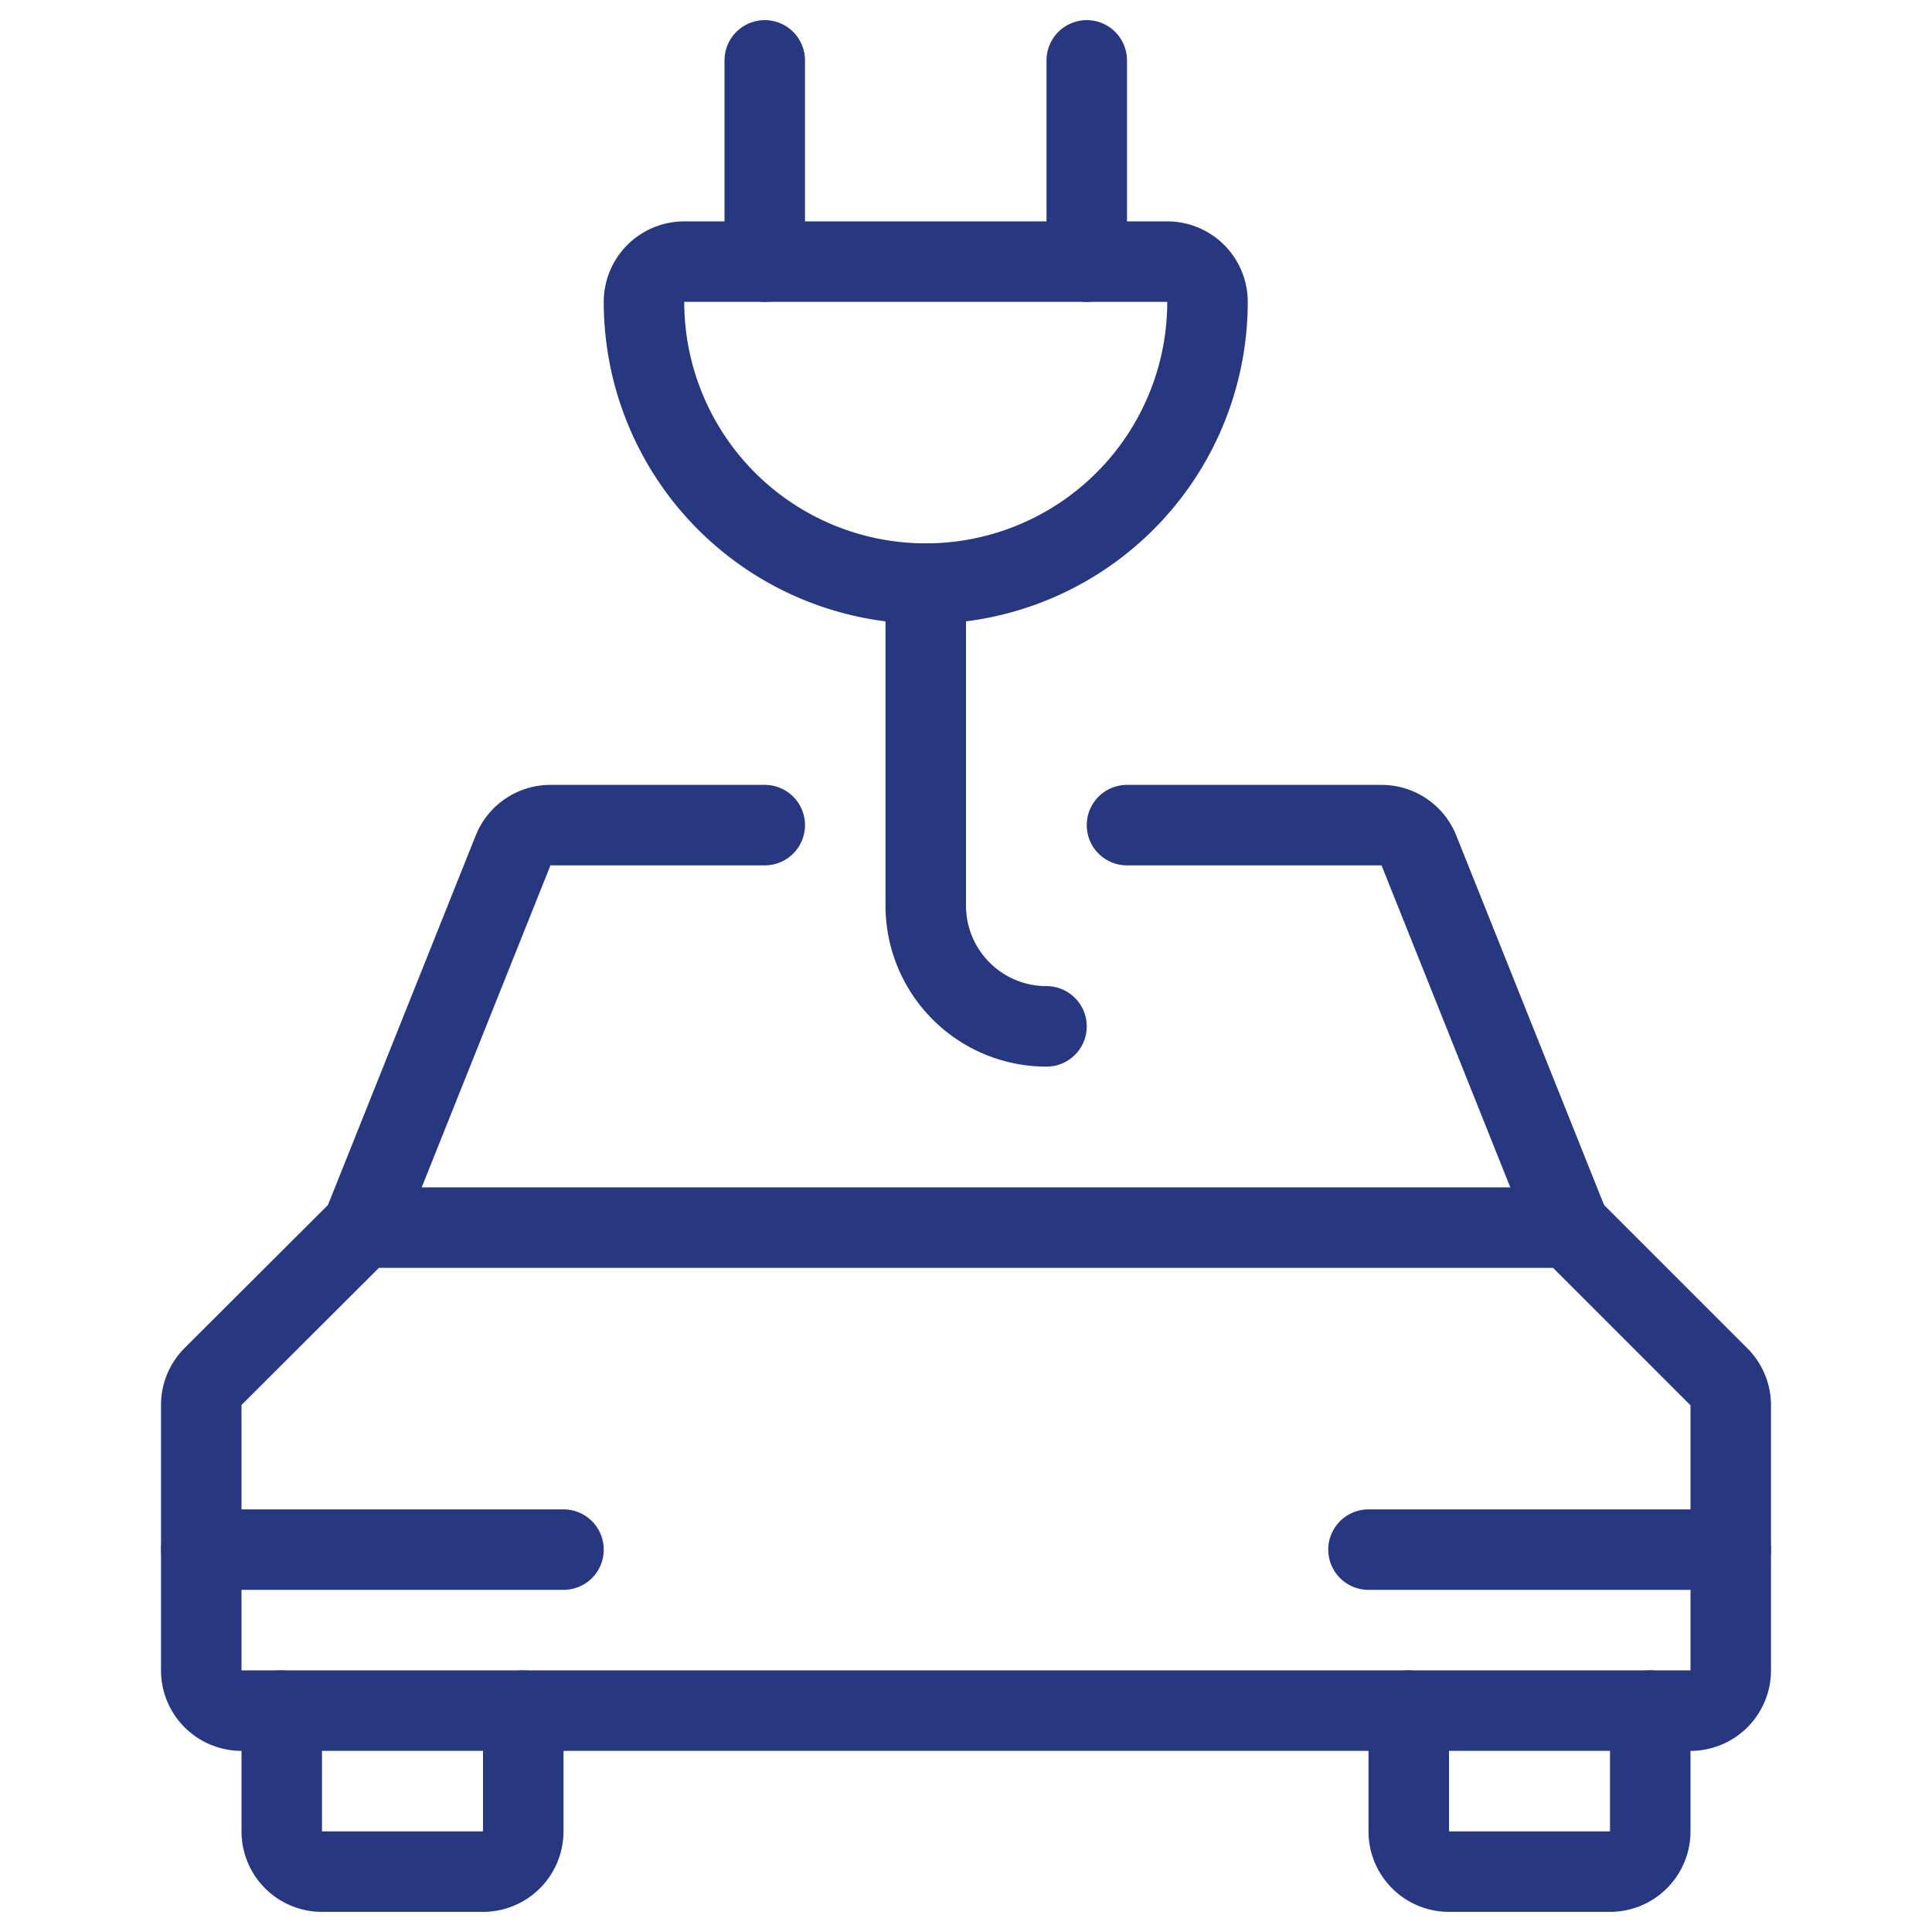
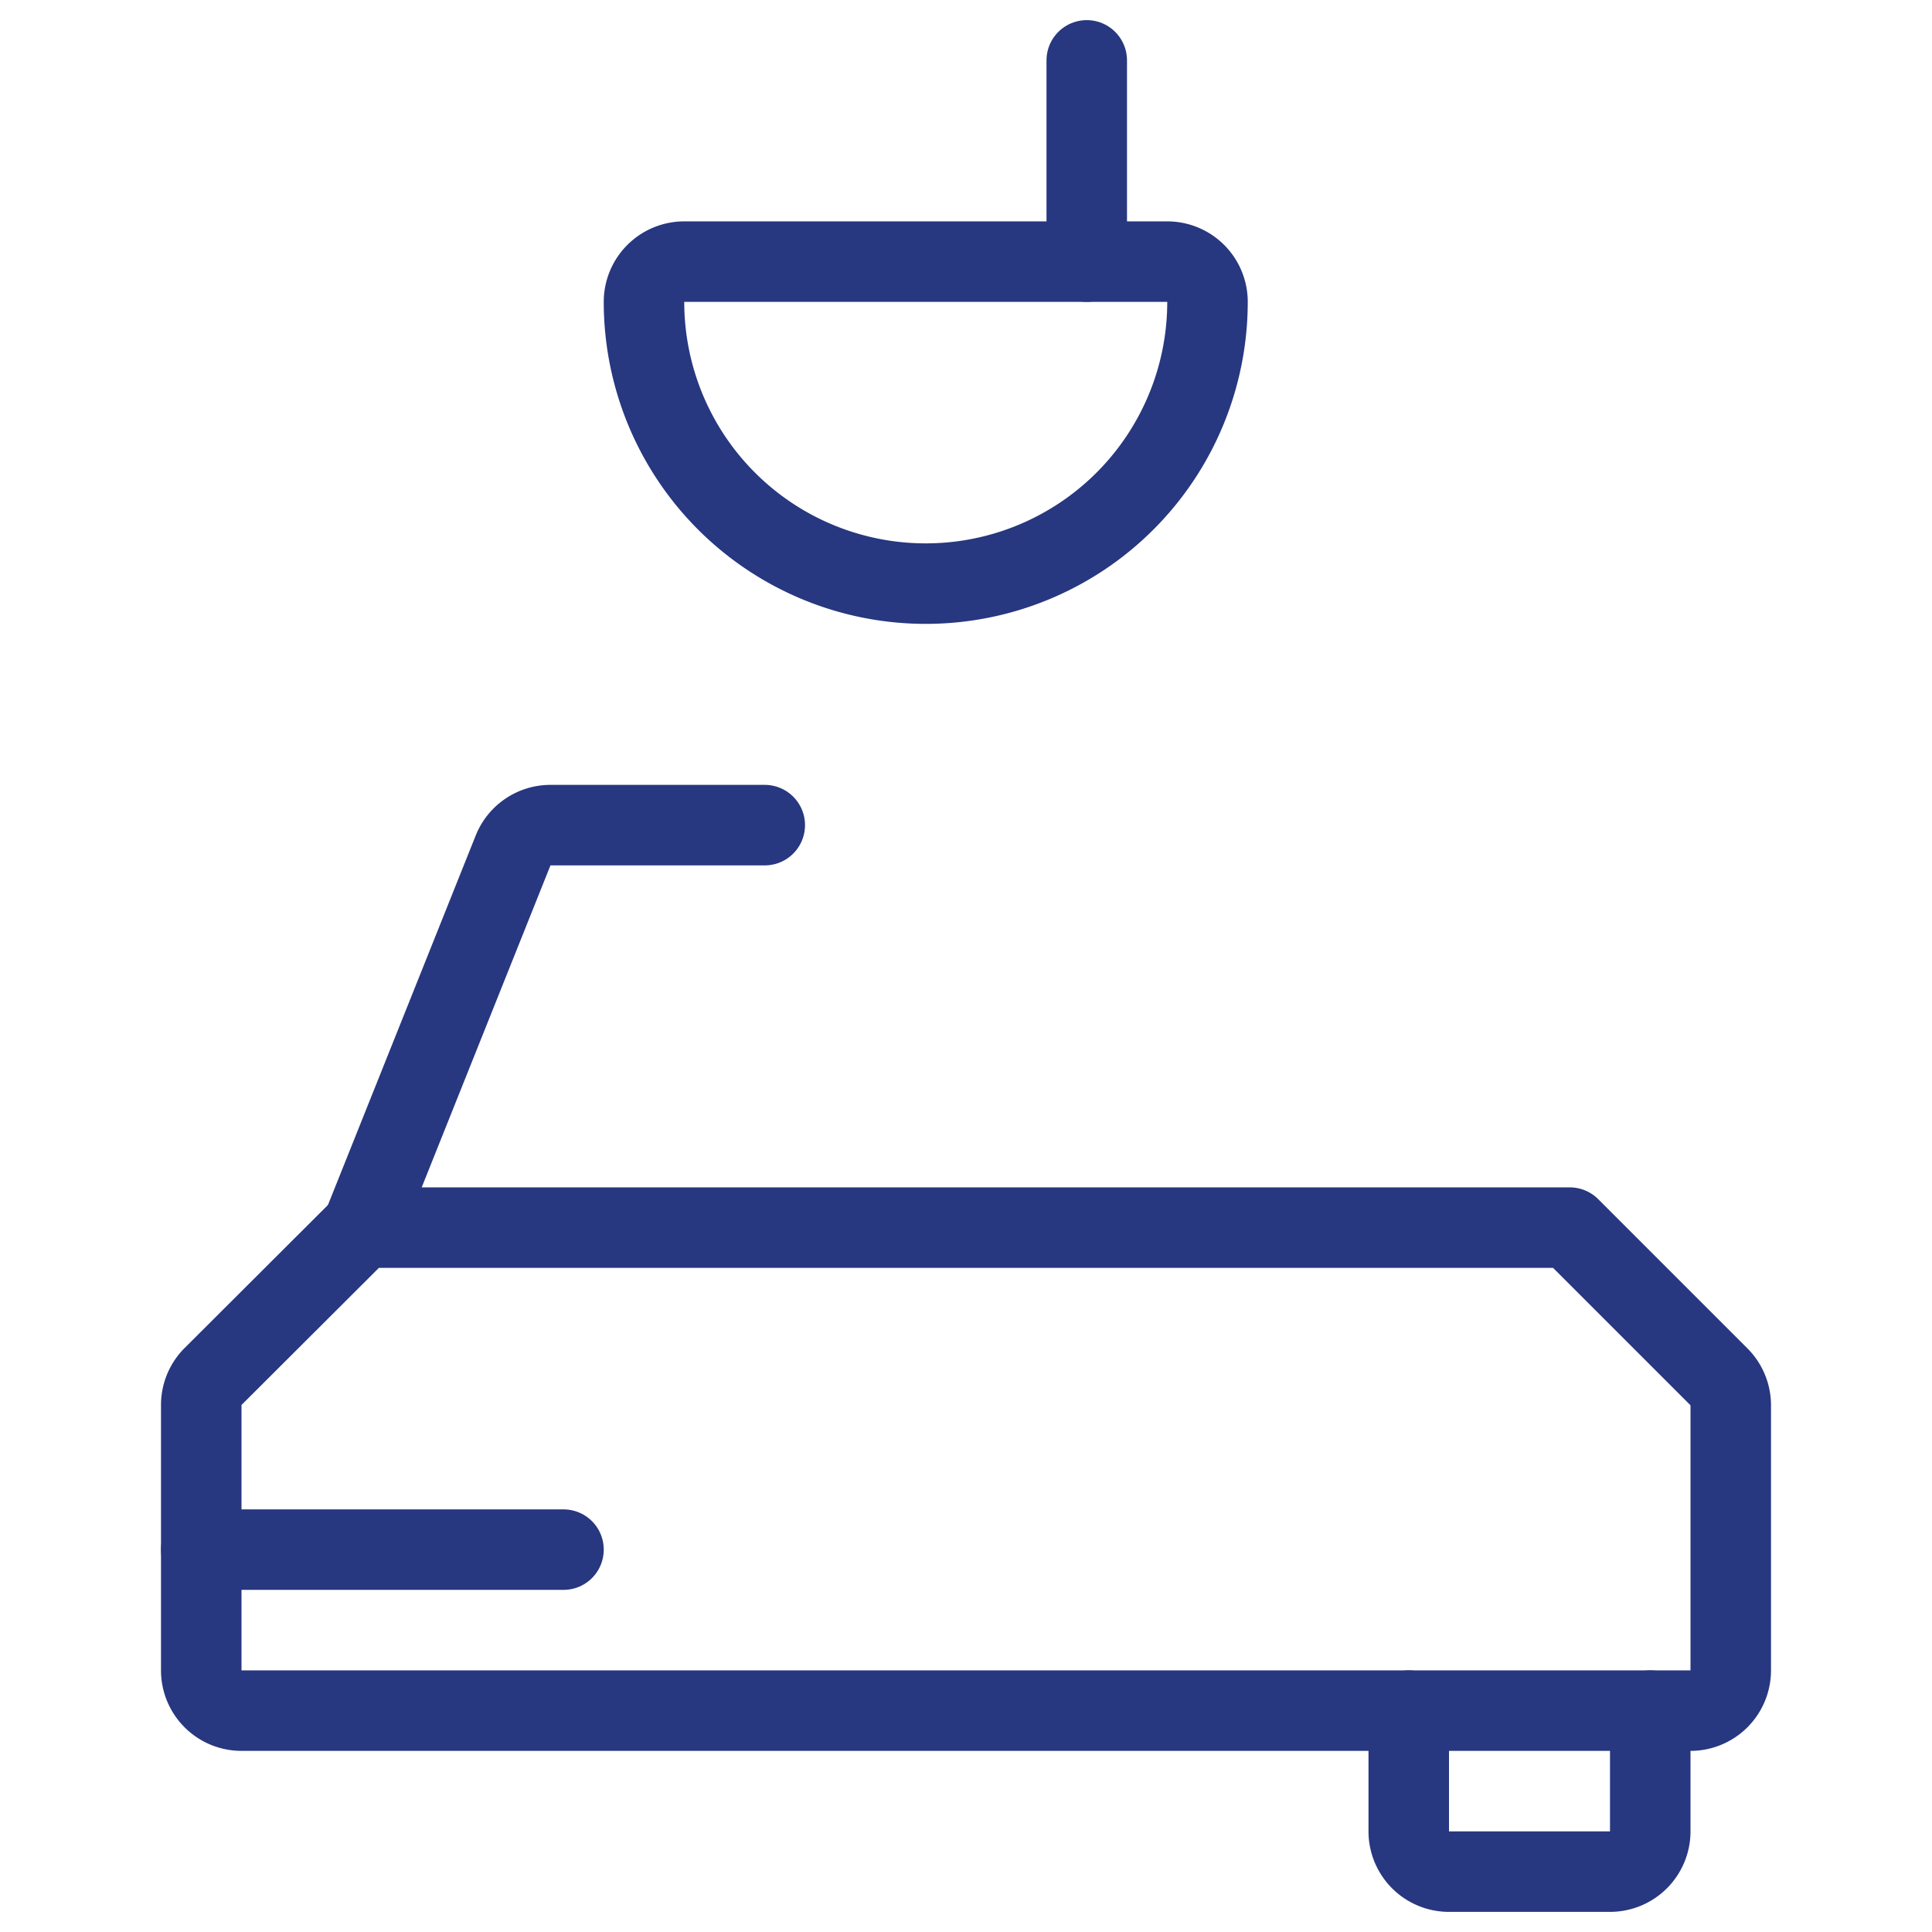
<svg xmlns="http://www.w3.org/2000/svg" id="Clean-Car-Cable-Charge--Streamline-Streamline-3.0" viewBox="0 0 24 24">
  <desc>Clean Car Cable Charge Streamline Icon: https://streamlinehq.com</desc>
  <defs />
  <title>clean-car-cable-charge</title>
-   <path d="M6.5 21.25v1.5a0.5 0.5 0 0 1 -0.5 0.5H4a0.5 0.5 0 0 1 -0.5 -0.5v-1.5" fill="none" stroke="#273780" stroke-linecap="round" stroke-linejoin="round" stroke-width="1" />
  <path d="M20.5 21.25v1.5a0.5 0.5 0 0 1 -0.5 0.5h-2a0.5 0.5 0 0 1 -0.5 -0.5v-1.5" fill="none" stroke="#273780" stroke-linecap="round" stroke-linejoin="round" stroke-width="1" />
  <path d="M21 21.25a0.5 0.5 0 0 0 0.5 -0.5v-3.293a0.5 0.5 0 0 0 -0.146 -0.353L19.5 15.25h-15L2.646 17.1a0.5 0.5 0 0 0 -0.146 0.353v3.297a0.5 0.5 0 0 0 0.5 0.5Z" fill="none" stroke="#273780" stroke-linecap="round" stroke-linejoin="round" stroke-width="1" />
-   <path d="m19.5 15.25 -1.874 -4.686a0.5 0.5 0 0 0 -0.465 -0.314H14" fill="none" stroke="#273780" stroke-linecap="round" stroke-linejoin="round" stroke-width="1" />
  <path d="M9.5 10.25H6.839a0.5 0.5 0 0 0 -0.465 0.314L4.5 15.25" fill="none" stroke="#273780" stroke-linecap="round" stroke-linejoin="round" stroke-width="1" />
  <path d="m2.5 19.25 4.5 0" fill="none" stroke="#273780" stroke-linecap="round" stroke-linejoin="round" stroke-width="1" />
-   <path d="m17 19.25 4.5 0" fill="none" stroke="#273780" stroke-linecap="round" stroke-linejoin="round" stroke-width="1" />
  <path d="M15 3.75a3.5 3.5 0 0 1 -7 0 0.5 0.5 0 0 1 0.5 -0.5h6a0.5 0.5 0 0 1 0.5 0.5Z" fill="none" stroke="#273780" stroke-linecap="round" stroke-linejoin="round" stroke-width="1" />
-   <path d="M11.5 7.25v4a1.5 1.5 0 0 0 1.5 1.5" fill="none" stroke="#273780" stroke-linecap="round" stroke-linejoin="round" stroke-width="1" />
  <path d="m13.5 3.25 0 -2.5" fill="none" stroke="#273780" stroke-linecap="round" stroke-linejoin="round" stroke-width="1" />
-   <path d="m9.5 3.25 0 -2.5" fill="none" stroke="#273780" stroke-linecap="round" stroke-linejoin="round" stroke-width="1" />
</svg>